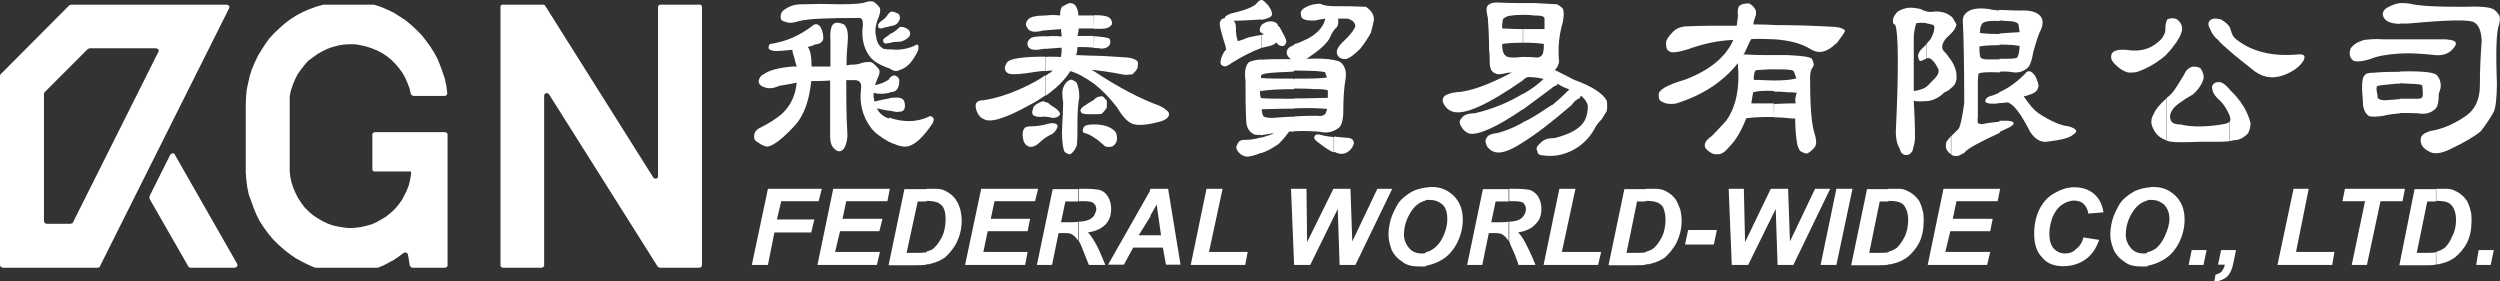
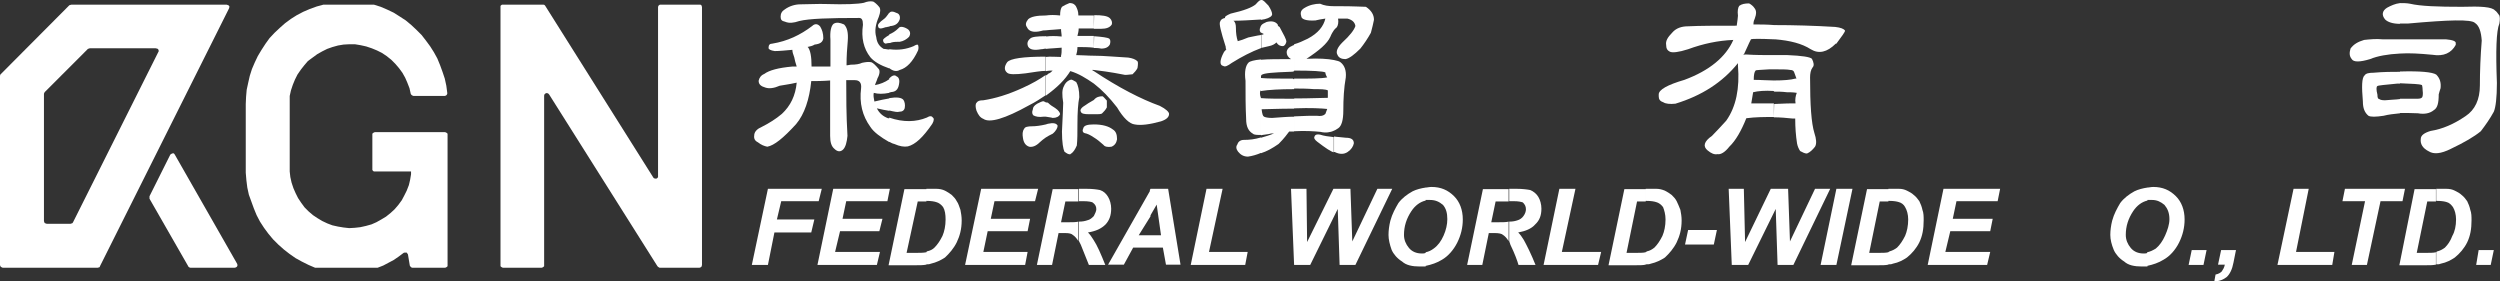
<svg xmlns="http://www.w3.org/2000/svg" version="1.1" id="圖層_1" x="0px" y="0px" viewBox="0 0 807.7 90.9" style="enable-background:new 0 0 807.7 90.9;" xml:space="preserve">
  <rect x="0" y="0" width="807.7" height="90.9" fill="#333333" stroke="none" />
  <style type="text/css">
	.st0{fill:#fff;}
</style>
  <polygon class="st0" points="56.3,49.7 56,49.5 55.6,49.6 55.2,49.8 55,50 48.3,63.4 48.3,63.7 48.3,64 48.3,64.2 60.8,86   60.9,86.2 61.2,86.4 61.5,86.5 75.8,86.5 76.2,86.4 76.5,86.2 76.7,85.9 76.7,85.5 76.6,85.2 56.5,50 " />
  <polygon class="st0" points="120.8,42.8 120.5,43 120.3,43.2 120.3,43.6 120.3,54.6 120.3,54.9 120.5,55.2 120.8,55.4 121.1,55.4   132.8,55.4 132.8,56.3 132.5,58.1 132.1,59.8 131.4,61.6 130.6,63.2 129.8,64.7 128.7,66.2 127.5,67.6 126.2,68.8 124.7,70   123.2,70.9 121.6,71.8 120,72.5 118.2,73 116.4,73.4 114.6,73.6 112.8,73.7 111,73.5 109.2,73.2 107.4,72.8 105.8,72.2 104.1,71.4   102.6,70.5 101.1,69.5 99.7,68.3 98.4,67 97.3,65.5 96.3,64 95.5,62.4 94.8,60.8 94.2,59 93.8,57.2 93.6,55.4 93.6,31 94,29.2   94.6,27.4 95.3,25.7 96.1,24.1 97.2,22.5 98.3,21.1 99.5,19.7 101,18.6 102.5,17.5 104.1,16.6 105.7,15.8 107.4,15.2 109.2,14.7   111,14.4 112.8,14.3 114.7,14.3 116.5,14.6 118.3,15 120.1,15.6 121.8,16.3 123.4,17.1 124.9,18.1 126.4,19.3 127.7,20.6 128.9,22   130,23.5 130.9,25.1 131.6,26.7 132.3,28.5 132.7,30.3 132.8,30.5 133,30.7 133.3,30.9 133.6,31 143.7,31 144,30.9 144.3,30.7   144.5,30.3 144.5,30 144.2,27.7 143.7,25.4 143,23.3 142.2,21.1 141.3,18.9 140.2,16.9 139,15 137.6,13.1 136.2,11.3 134.6,9.7   132.9,8.1 131.1,6.6 129.1,5.3 127.2,4.1 125.1,3.1 123,2.2 120.8,1.5 104.5,1.5 102.3,2.1 100.1,2.9 98,3.8 95.9,4.9 94,6.1   92.1,7.5 90.4,9 88.7,10.6 87.1,12.3 85.8,14.1 84.5,16.1 83.3,18.1 82.3,20.2 81.4,22.3 80.7,24.5 80.2,26.7 79.7,29 79.5,31.3   79.4,33.6 79.4,55.8 79.6,58.2 79.9,60.6 80.4,62.9 81.2,65.1 82,67.3 82.9,69.5 84,71.6 85.3,73.6 86.7,75.5 88.2,77.3 89.9,79   91.7,80.6 93.5,82 95.5,83.4 97.5,84.5 99.7,85.6 101.8,86.5 122,86.5 123.8,85.8 125.5,84.9 127.2,84 128.8,82.9 130.4,81.7   130.7,81.6 131.1,81.6 131.4,81.6 131.6,81.9 131.8,82.2 132.4,85.8 132.5,86 132.7,86.2 132.9,86.4 133.2,86.5 143.8,86.5   144.1,86.4 144.4,86.2 144.6,86 144.6,85.6 144.6,43.6 144.6,43.2 144.4,43 144.1,42.8 143.8,42.7 121.1,42.7 " />
  <polygon class="st0" points="175.9,30.5 176.1,30.3 176.4,30.1 176.8,30.1 177.1,30.2 177.4,30.5 212.4,86 212.6,86.2 212.9,86.4   213.1,86.5 226,86.5 226.3,86.4 226.6,86.2 226.7,86 226.8,85.6 226.8,2.3 226.7,1.9 226.6,1.7 226.3,1.5 226,1.5 213.5,1.5   213.2,1.5 212.9,1.7 212.7,1.9 212.6,2.3 212.6,56.9 212.6,57.2 212.4,57.5 212.1,57.7 211.7,57.7 211.3,57.6 211.1,57.4 176.1,1.8   175.9,1.6 175.6,1.5 175.3,1.5 162.5,1.5 162.2,1.5 161.9,1.7 161.7,1.9 161.7,2.3 161.7,85.6 161.7,86 161.9,86.2 162.2,86.4   162.5,86.5 175,86.5 175.3,86.4 175.6,86.2 175.8,86 175.8,85.6 175.8,30.9 " />
  <path class="st0" d="M73.8,1.7l-0.3-0.1l-0.3-0.1H23.1l-0.4,0.1l-0.3,0.1L0.3,23.9l-0.2,0.2L0,24.5v61.1L0.1,86l0.2,0.2l0.3,0.2  l0.3,0.1h30.7l0.3-0.1l0.3-0.1l0.1-0.3L74,2.7l0.1-0.4V2L73.8,1.7z M51.1,16.9L23.6,71.8l-0.2,0.3l-0.3,0.1l-0.3,0.1h-7.7l-0.3-0.1  l-0.3-0.1l-0.2-0.3l-0.1-0.4V30.3l0.1-0.3l0.2-0.3l13.9-13.9l0.3-0.1l0.3-0.1h21.3l0.4,0.1l0.3,0.1l0.2,0.3l0.1,0.4L51.1,16.9z" />
  <g>
    <path class="st0" d="M287.3,22L287.3,22c1.2,1,2.4,1.2,3.4,0.6c2.2-0.6,4.2-2.6,5.9-6.3c0.2-0.6,0.2-1.2,0-1.8   c-0.2-0.2-0.8,0-1.4,0.4c-2.4,1-4.9,1.4-7.9,1V22z M287.3,45.8V38c4.6,1.6,8.7,1.4,12.1,0c1-0.6,1.6-0.6,2,0c0.4,0.2,0.4,1-0.2,2   c-3,4.4-5.5,6.7-7.9,7.3c-1.2,0.2-2.6,0-4.4-0.8C288.3,46.4,287.7,46,287.3,45.8 M287.3,35.7v-4c2.4-0.4,4-0.2,4.6,0.6   c0.4,0.6,0.6,1.6,0.4,2.6c-0.2,0.8-0.8,1.2-1.8,1.2C290,36.3,289,36.1,287.3,35.7 M287.3,29.9v-4.4v-0.2c1-1,1.8-1.2,2.4-0.6   c0.6,0.2,1,1,0.8,2.2c-0.2,1.6-0.8,2.6-2.2,2.8C287.9,29.7,287.5,29.9,287.3,29.9 M287.3,13.9v-2.6v-0.2c1-0.4,2-1,3-2   c0.4-0.6,1.4-0.6,2.8,0.2c1,0.6,1.2,1.6,0.6,2.6c-0.8,0.8-1.8,1.4-3,1.6c-1,0-1.8,0-2.6,0.2C287.7,13.9,287.5,13.9,287.3,13.9    M287.3,8.6V4.2c0.4-0.6,1.2-0.6,2.4,0c0.8,0.2,1.2,1,1,2c-0.4,1.2-1.2,2-2.8,2.2C287.7,8.4,287.5,8.4,287.3,8.6 M258.6,1.4   c-1.8,0-3.6,0.6-5,1.6c-1,0.6-1.4,1.4-1.4,2.4s0.4,1.4,1.4,1.6c1.4,0.6,2.8,0.4,4.6-0.2c3.2-0.8,9.7-1,19.4-1   c0.8,0,1.2,0.6,1.2,2.2c-0.6,4.2,0.2,7.7,2.4,10.5c1.2,1.4,3.2,2.6,6.1,3.6V16c-0.6,0-1.2-0.2-1.8-0.2c-1.4-0.8-2.2-2-2.4-3.8   c-0.6-2-0.2-4.2,0.8-6.5c0.6-1.6,0.6-2.6,0.2-3.2c-0.8-1-1.6-1.6-2-1.8c-1-0.2-2,0-3,0.4c-1.8,0.4-5.9,0.6-12.1,0.4   C264.3,1.2,261.5,1.4,258.6,1.4 M287.3,4.2v4.4c-0.4,0-0.8,0.2-1.2,0.2c-0.6,0.2-1.2,0.4-1.6,0.4c-0.6,0-0.8-0.4-0.8-0.8   c-0.2-0.4,0.4-1.2,1.8-2.2c0.6-0.4,1-1,1.6-1.8C287.1,4.4,287.1,4.2,287.3,4.2 M287.3,11.3v2.6c-0.6,0-1,0.2-1.2,0.2   c-0.6-0.2-0.8-0.6-0.8-1.2C285.3,12.7,285.9,12.1,287.3,11.3 M287.3,25.6V30c-2,0.4-3.6,0.4-5,0c-0.2,0.8,0,1.8,0.2,2.8   c1.8-0.4,3.4-0.8,4.8-1v4c-1.2-0.2-2.4-0.4-4-0.8c0.8,1.6,2,2.6,3.6,3.2h0.4v7.7c-2.8-1.6-5-3.2-6.1-4.9c-2.6-3.6-3.6-7.7-3-12.5   c0.2-1.8-0.6-2.6-2-2.6h-2.8c0,5.1,0,11.1,0.4,18c-0.2,2-0.6,3.6-1.4,4.4s-1.8,0.8-2.8-0.2c-1-0.8-1.4-2.2-1.4-4.2V26   c-2.4,0.2-4.6,0.2-6.1,0.2c-0.6,5.9-2.2,10.7-4.9,13.9c-4.2,4.6-7.1,6.9-9.3,7.3c-1-0.2-2-0.6-3-1.4c-1.2-0.6-1.4-1.4-1.2-2.6   c0.2-1,1-1.8,2.4-2.4c2.4-1.2,4.6-2.6,6.5-4.2c2.8-2.6,4.4-5.9,4.8-10.1c-2.6,0.6-4.6,0.8-5.5,1c-1.8,0.8-3.4,1-4.6,0.6   c-1.4-0.4-2.2-1-2.2-2.2c0.2-1,0.8-1.8,1.8-2.2c1.6-1.2,4.6-2,9.1-2.4h1.4c-0.4-1.2-0.6-2-0.8-3c-0.4-1-0.6-1.8-0.6-2.4   c-2.2,0.2-4.2,0.4-5.7,0.4c-1.4-0.2-2-0.6-2-1c0-1,0.4-1.4,1.2-1.4c4.9-0.8,9.1-2.8,12.9-5.7c0.8-0.8,1.8-0.8,2.6,0.2   c0.6,1,1,2.2,1,3.8c-0.2,1.2-1,1.8-2.8,2c-0.6,0.4-1.4,0.6-2.4,0.8h0.2c0.8,1,1.2,3,1.2,6.3h6.1v-8.7c-0.2-2.6,0.2-4.4,1-5.1   c1-0.6,2-0.4,3.4,0.2c1,1,1.4,2.6,1.2,5.3c-0.2,2.2-0.4,4.9-0.4,7.9c0.6,0,1-0.2,1.4-0.2c1.6,0,2.8-0.2,3.6-0.6c1-0.2,2-0.4,3-0.2   c0.6,0.2,1.4,1,2.4,2.2c0.4,0.4,0.4,1.6-0.4,3c-0.2,0.8-0.6,1.4-0.8,2.2C284.3,27.2,285.9,26.6,287.3,25.6" />
    <path class="st0" d="M353.4,27c2.6,2,5.1,4.6,7.5,7.7c2,3.4,4,5.3,5.7,5.5c2,0.4,4.9,0,8.5-1c1.8-0.6,2.6-1.4,2.6-2.4   c0-0.6-1-1.6-3-2.6c-6.1-2.2-13.3-5.9-21.4-11.3L353.4,27L353.4,27z M353.4,22.6V18c3.4,0,7.1,0.4,11.1,0.6c1.4,0.2,2.4,0.6,3,1.2   c0.2,0.2,0.2,1,0,2.2c-0.4,0.8-1,1.4-1.6,2c-0.6,0-1.4,0.2-2.4,0.2C358.5,23.2,355,22.8,353.4,22.6 M353.4,15.5   c0.6,0,1.4,0,2.4,0.2c1.6,0,2.4-0.6,2.8-1.4c0.2-0.8,0.2-1.4-0.2-1.8c-0.6-0.4-2.4-0.6-4.9-0.8L353.4,15.5L353.4,15.5z M353.4,9.3   h2.4c1.6,0,2.8-0.4,3.4-1.4c0.2-0.6,0-1.4-0.6-2c-0.8-0.8-2.6-1-5.1-1L353.4,9.3L353.4,9.3z M353.4,44.4v-4.2   c2.8,0,4.8,0.6,6.1,1.6c1,0.6,1.4,1.6,1.4,3.2c-0.2,1.2-0.8,2-1.8,2.4c-1.2,0.2-2.2,0-2.6-0.6C355.4,45.8,354.4,45,353.4,44.4    M353.4,36.9v-4.6c0.8-1,1.8-1.2,2.8-1.2c0.4,0.2,0.8,0.8,1.4,1.4v2.2c-0.4,0.8-1,1.4-1.6,2c-0.6,0.2-1,0.2-1.6,0.2H353.4z    M345.9,23c2.6,0.8,4.9,2.2,7.5,4v-4c-0.2-0.2-0.4-0.2-0.6-0.4h0.6V18c-2,0-4-0.2-5.7-0.2c0.2-0.6,0.4-1.6,0.4-2.6   c1.8,0,3.4,0,5.3,0.2v-3.8h-5.3c0.2-0.8,0.4-1.6,0.4-2.4h4.9V5H353h-4.6c0-1.4-0.4-2.2-0.8-3c-0.4-0.6-1-1-1.8-1v22H345.9z    M353.4,32.3v4.6h-1.6c-1.6,0-2.4-0.2-2.6-0.8c-0.4-0.6,0.2-1.4,1.6-2.2C351,33.7,352,33.1,353.4,32.3 M353.4,40.2v4.2   c-1.2-0.8-2-1.2-3-1.4c-0.6-0.2-0.8-0.8-0.4-1.6C350.2,40.6,351.2,40.2,353.4,40.2 M345.9,49.7v-24c0.6,0,1,0.4,1.8,0.8   c0.6,1,1,2.6,1,4.9c-0.4,2-0.6,4.9-0.6,8.7c0,2.8,0,5.1-0.2,6.9c-0.6,1.4-1.2,2.2-1.8,2.6L345.9,49.7L345.9,49.7z M345.9,22.8V23V1   h-0.4c-1,0.4-1.8,0.8-2.4,1.2c-0.4,0.6-0.6,1.4-0.6,2.8c-1.8-0.2-3.2-0.2-4.6,0v4.8c1.6-0.2,3.2-0.2,4.9-0.4c0,0.8,0.2,1.6,0.2,2.4   c-2-0.2-3.6-0.2-5.1,0v4c1.6-0.2,3.2-0.2,5.1-0.4c0,1,0,2-0.2,2.6v0.4c-1.8,0-3.4-0.2-4.9,0V23c0.8-0.2,1.6-0.2,2.2-0.2   c-0.4,0.4-0.8,0.8-1.4,1c-0.2,0.2-0.4,0.4-0.8,0.6v6.5C341.5,28.3,344.1,25.8,345.9,22.8 M345.9,25.8v24c-0.6,0.2-1.2-0.2-2-0.8   c-0.4-0.8-0.8-3-0.8-6.5c0.2-4.8,0.4-7.7,0.4-9.3c-0.4-2.6-0.4-4.2,0.2-5.3c0.4-1,1-1.6,1.8-2L345.9,25.8L345.9,25.8z M337.9,44.4   v-4.2c0.2,0,0.4-0.2,0.6-0.2c1.8-0.4,2.8-0.2,3.2,0.6c0,0.6-0.4,1.6-1.6,2.6C339.3,43.6,338.5,44,337.9,44.4 M337.9,37.7v-4.6   c0.4,0,0.6,0,0.8,0.2c0.6,0.6,1.2,1,2.2,1.6c1.2,0.8,1.6,1.6,1.6,2c-0.4,0.8-1.2,1.2-2.4,1.2C339.5,37.9,338.9,37.9,337.9,37.7    M337.9,5c-3,0-4.8,0.4-5.7,1.2c-0.8,1-1,1.8-0.4,2.6c0.6,1.4,2.2,1.8,4.6,1.2c0.6-0.2,1-0.2,1.6-0.2V5H337.9z M337.9,11.7   c-2.8,0-4.6,0.2-5.1,0.8c-1,0.8-1,1.8-0.6,2.6c0.6,1,2,1.2,4.2,0.8c0.6,0,1-0.2,1.6-0.2v-4H337.9z M337.9,18.3   c-7.3,0-11.5,0.6-12.5,1.8c-1,1.4-1,2.6,0,3.4c0.6,0.6,2.6,0.6,5.9,0.2c2.8-0.4,5-0.8,6.5-0.8v-4.6H337.9z M337.9,24.2   c-2,1.4-4.4,2.8-7.5,4.2c-4.8,2.2-8.9,3.4-12.7,4c-1.2,0-1.8,0.2-2.2,0.8c-0.4,0.4-0.4,1.4,0,2.6c0.6,1.4,1.2,2.2,2.2,2.6   c2,1.4,6.9,0,14.8-4.4c2-1,3.8-2.2,5.3-3.2v-6.6H337.9z M337.9,33.1v4.6h-0.8c-1.4,0.2-2.4,0-3.2-0.4c-0.4-0.4-0.6-1-0.2-2   c0-0.6,0.4-1.2,1.4-1.8c0.8-0.4,1.6-0.8,2-0.8C337.5,32.9,337.7,32.9,337.9,33.1 M337.9,40.2v4.2c-0.8,0.6-1.4,1-2,1.6   c-1.2,1.2-2.4,1.6-3.4,1.4c-1.2-0.4-1.8-1.4-2-2.8c-0.2-1.2-0.2-2.2,0.4-3c0.2-0.6,1.2-0.8,2.6-0.8   C334.6,40.8,336.2,40.6,337.9,40.2" />
    <path class="st0" d="M431,49.1h0.2c1.6,0.8,3,0.8,4.2,0s1.8-1.8,2-2.8c0-1.2-0.8-1.8-2.6-1.8c-1.4-0.2-2.6-0.2-3.8-0.4L431,49.1   L431,49.1z M431,42.2V19.4c1,0.2,1.8,0.4,2.2,0.8c1.2,1,1.8,2.6,1.6,4.8c-0.6,3.4-0.8,6.9-0.8,10.7c0,3.2-0.6,5-1.6,5.7   C432,41.6,431.6,42,431,42.2 M431,9.7V2h1.6c4.8,0,7.7,0.2,8.7,0.2c1.8,1.2,2.6,2.6,2.6,4.2c-0.2,1.2-0.6,2.6-1,4.2   c-1,1.8-2.2,3.6-3.4,5.1c-2,2-3.6,3.2-4.8,3.4c-1.2,0-2.2-0.4-2.6-1.4c-0.6-1,0-2.4,1.6-4c2.4-2.2,3.8-4,4.2-5.3   c-0.2-1.2-1-2-2.6-2.4h-3c0.2,1.2,0,2.2-0.4,2.8C431.6,9,431.4,9.3,431,9.7 M425.6,45.8c2.6,2,4.4,3.2,5.3,3.4v-4.9   c-1.8-0.2-3.2-0.4-4.4-0.8c-1-0.2-1.6,0-1.8,0.6C424.4,44.6,424.8,45.2,425.6,45.8 M431,2v7.7c-0.4,0.6-0.8,1.2-1.2,2.2   c-1,2.2-3.6,4.4-7.7,7.1c4-0.2,6.9,0,8.9,0.4v22.8c-1.2,0.6-2.8,0.8-4.4,0.4c-2-0.2-4.9-0.4-8.5-0.2v-4.8c3.4-0.2,5.7-0.2,7.3-0.2   c1.4,0.2,2.2,0,2.8-0.6c0,0,0.2-0.6,0.6-1.6c-1.8-0.2-5.3-0.4-10.5-0.2h-0.2v-3.2h0.2c5.1,0,8.7-0.2,10.7-0.2v-2.4   c-0.8-0.4-2.4-0.4-4.4-0.4c-2.4-0.2-4.6-0.2-6.5-0.2v-3.2c5.3,0,8.7,0,10.7-0.4c-0.4-0.6-0.6-1.2-0.6-1.6   c-0.8-0.4-4.2-0.6-10.1-0.6v-8.5c1.4-0.4,2.8-1,4.4-1.8c3.4-1.8,5.1-4,5.7-6.5c-1.4,0.2-2.4,0.4-3.2,0.6c-3,0.2-4.6-0.4-4.6-1.4   c-0.4-1.2,0-2,1-2.6c1.6-1,3.4-1.4,5.1-1.4C427.8,1.8,429.2,2,431,2 M418.1,14.5V23c-0.4,0.2-0.8,0.2-1.4,0.2   c-5.3,0.2-8.3,0.4-9.1,1c0,0,0,0.2-0.2,0.2v-5.1c2.4-0.2,5.5-0.2,9.7-0.2c-1-0.6-1.4-1.4-1.4-2.2c0-0.8,0.6-1.6,1.6-2   C417.5,14.7,417.9,14.7,418.1,14.5 M418.1,25.6v3.2c-4.6,0-8.1,0.2-10.7,0.6v-4.2c2,0.2,5.3,0.2,10.3,0.2   C417.9,25.6,418.1,25.6,418.1,25.6 M418.1,31.9v3.2c-5.1,0-8.7,0.2-10.5,0.2c0.2,1.6,0.4,2.2,0.8,2.4c0.4,0.2,1.2,0.4,2.6,0.4   c2.8-0.2,5.1-0.4,7.1-0.4v4.8h-1.6c-0.6,0.8-1.6,2.2-3.4,4c-2,1.4-3.8,2.4-5.7,3v-5c1.4-0.4,2.8-0.8,4.2-1.4c-0.6,0-1,0-1.6,0.2   c-1,0.2-1.8,0.2-2.6,0.4v-12C409.6,31.9,413.2,31.9,418.1,31.9 M407.4,15.5c1-0.2,1.8-0.4,2.6-0.6c1-0.2,1.8-0.6,2.4-1.2   c0.6,1,1.4,1.2,2,1.2s1-0.6,1.2-1.4c0-0.8-0.8-2.2-2.2-4.8c-0.4-0.2-0.6-0.4-0.6-0.8c-0.8-1-2-1.2-3.6-0.8   c-0.8,0.4-1.4,0.6-1.8,1.2v2.2c0.2,0.2,0.4,0.2,0.8,0.4v0.2c-0.2,0-0.6,0.2-0.8,0.2V15.5z M407.4,6.4V0h0.2c0.6,0,1.2,0.8,2.2,1.8   C410.6,3,411,4,411,4.6s-0.8,1.2-2.4,1.6C408.2,6.2,407.8,6.4,407.4,6.4 M407.4,0v6.3c-3.4,0.2-6.3,0.4-8.9,0.4   c0.6,0.4,0.8,1.2,0.8,2.4c0,1.6,0.2,3,0.6,4.2c0.8-0.2,2-0.6,3.4-1.2c1.2-0.2,2.6-0.6,4.2-0.8v4.2c-3.2,1.2-6.3,2.8-9.5,4.8   c-1.4,1-2.2,1.4-2.8,1c-1.2-0.2-1.2-1.8,0.2-4.4c0.2-0.4,0.6-0.6,0.8-1c-0.2-0.2-0.2-0.4-0.2-0.8c-1.6-5-2.2-7.5-1.8-8.1   c0.2-0.6,0.6-1,1.6-1.2c-0.2-0.4,0.4-0.8,1.8-1.4c4.4-1,6.9-2,8.1-3C406.4,0.6,407,0,407.4,0 M407.4,8.4c0,0-0.2,0.2-0.2,0.4   c-0.4,0.8-0.2,1.4,0.2,1.8V8.4z M407.4,19.2c-2.2,0.2-3.6,0.6-4,1c-1,1-1.4,3-1,5.9c0,4.4,0,8.3,0.2,12.3c0,2.6,0.8,4,2.2,4.8   c0.4,0.4,1.4,0.4,2.6,0.4V31.7c-0.4-1-0.4-1.8-0.2-2.4h0.2v-4.2v-0.8L407.4,19.2L407.4,19.2z M407.4,44.4v5c-1.4,0.6-2.8,1-4.2,1.2   c-1.4,0-2.4-0.6-3.2-1.6c-0.6-0.8-0.8-1.6-0.2-2.4c0.2-0.8,1-1.4,2-1.4C403.7,45.2,405.4,45,407.4,44.4" />
-     <path class="st0" d="M507,28.9c-2.4,2.4-4.2,4-5.3,4.9c-0.6,0.2-1,0.6-1.4,0.8c-3,2-5.7,3.8-8.3,4.9V46c4.2-2.6,9.3-6.5,15.8-12.1   c0.8-1.2,1.6-1.8,2.6-2.2c0-0.2,0.2-0.4,0.4-0.8c1.2,1,2,2.2,2.2,3.2c0,1.6-0.2,3.2-1,4.8c-1.4,2.6-4.6,4.4-9.7,5.7   c-2,0-3.4,0.4-4.4,1.4c-1.4,1.2-1.8,2-1.2,2.8c0,1,0.8,1.4,1.8,1.4c4.2,0.6,7.9-0.4,11.5-2.8c2.2-1.6,4-3.6,5.1-5.7   c0.6-1.2,1.4-2.2,2.4-3.2c0.4-0.6,1-1.6,1.6-2.6c0.2-1,0.2-2.2,0-3.4c-1.2-2.2-4.6-4.6-10.5-6.7c-2-1-4.2-2.2-6.3-3.2   c0.8-0.6,1.2-1.6,1.4-2.6c-0.4-4.4,0-8.1,0.8-11.3c0.8-2.6,0.8-4.4,0.6-5.3c0-0.6-0.6-1.2-2-2c-0.4,0-2.8-0.2-7.1-0.4h-4v3.8   c1,0,2.2,0,3.6,0.2c2.2,0,3.4,0.2,3.4,1v3.4h-6.3h-0.6v4.4h0.6c2.8,0,4.7,0.2,6.1,0.4c0,2-0.2,3.4-0.8,3.8   c-0.4,0.4-0.8,0.6-1.6,0.6c-1.6-0.2-3-0.2-4.4-0.2v7.5c0.4-0.4,1-0.8,1.6-1c1.8,0,3.4,0.2,5.1,0.6c-2,2-4.4,3.6-6.7,4.9v5   c2.8-2,5.9-4.4,9.3-6.9c0.6-0.6,1.2-0.8,1.8-1V27C504.6,28,506,28.5,507,28.9 M492,39.6c-3.2,1.8-5.9,2.8-8.3,3.4   c-2,0.2-3.2,0.8-3.4,1.6c-0.6,0.6-0.4,1.6,0.2,2.8c0.8,1,1.6,1.6,2.8,1.8c1.8,0.4,4.8-0.6,8.7-3.2V39.6z M492,1   c-5.1,0-7.9-0.2-8.3-0.2c-1.6,0-2.6,0.4-3.2,1.2c-0.4,0.8-0.2,2.2,0.2,3.8c0.2,2.8,0.4,6.3,0.4,10.3c0.2,1.4,0.2,2.8,0.2,4   c0,2,0.6,3.2,1.8,3.6c0.6,0.4,1.8,0.4,4-0.2c0.6,0,1,0,1.6-0.2c-7.9,4.2-13.9,6.3-18.2,6.5c-2,0.2-3.2,0.8-3.8,1.2   c-0.8,1-0.8,1.8,0,3c0.6,1,1.4,1.6,2.4,2c3.8,1.4,11.3-2,23-10.1v-7.5c-1,0-2,0.2-3,0.2c-1.4,0-2.4-0.2-2.6-0.6   c-0.8-0.4-1.2-1.8-1.2-3.8h0.2c1-0.2,3.2-0.4,6.5-0.4V9.4c-3.4,0-5.5-0.2-6.5-0.2h-0.2c0-2.2,0.2-3.4,0.8-3.4c0.4-0.6,2.4-1,5.9-1   L492,1L492,1z M492,30.3v5c-8.3,5.7-14.1,8.3-17.2,7.9c-1-0.4-2-1-2.6-2.2c-0.8-1-0.8-2,0-2.8c0.6-1,2-1.6,4.2-1.6   C482.1,35.3,487.4,33.1,492,30.3" />
    <path class="st0" d="M573.1,37.9c2,0,4.2,0.2,6.1,0.4h0.8c0,3,0.2,5.5,0.6,8.1c0.2,1,0.6,1.8,1,2.4c0.8,0.4,1.4,0.8,2.2,0.8   c1-0.4,1.8-1.2,2.6-2.2c0.6-1,0.4-2.6-0.2-4.4c-1-3.2-1.4-9.1-1.4-18c0-1.2,0.2-2.4,0.8-3.2c0.6-0.6,0.4-1.6-0.2-2.8   c-0.6-0.6-3.2-1-7.9-1.2h-4.4v4.6c2.4,0,4.4,0,5.3,0.2c0.6,0,1,0.2,1.2,0.6s0.4,1.2,0.8,2.2H580c-1.4,0.4-3.8,0.6-6.9,0.6v3.6   c1.2,0,2.6,0,4.2,0.2c1,0,2,0,3.2,0.2c-0.4,1-0.6,2.2-0.4,3.4c-1.2,0-3.6,0-6.9,0.2L573.1,37.9L573.1,37.9z M573.1,12.7h0.4   c4.9,0.4,8.7,1.4,11.5,3.2c2.6,1.6,5.3,1,8.1-1.8h0.2c1.8-2.4,2.8-3.8,2.8-4.2c-0.4-0.6-1.4-1-3.2-1.2c-6.7-0.4-13.3-0.6-19.8-0.6   V12.7z M564.2,38.2c3-0.4,5.9-0.4,8.9-0.4v-4.4h-0.6h-6.7c0.2-1.2,0.4-2.4,0.6-3.6c1.6-0.4,3.8-0.6,6.7-0.4V26   c-2,0-4.2-0.2-6.5-0.2c0-1.6,0.2-2.6,0.6-3c0-0.2,1.6-0.2,4.4-0.4h1.6v-4.6c-3.2,0-6.1,0-9.1-0.2c-0.4,0-0.6,0-0.8,0.2   c0-0.2,0-0.2,0.2-0.4c0.8-1.6,1.4-3.2,2.2-4.7c0.4-0.2,3-0.2,7.5,0V8.1c-2.4-0.2-4.6-0.2-6.7-0.2c0-0.4,0-1,0.4-1.8   c0.6-1.6,0.6-2.6,0-3.4c-0.4-0.6-1-1.2-1.8-1.6c-1.4,0-2.4,0.2-3.2,0.8c-0.4,0.6-0.6,1.6-0.4,3.2c0,0.6-0.2,1.6-0.4,3.2   c-6.5,0-11.9,0-15.8,0.2c-2,0-3.8,0.6-5,2c-1.6,1.6-2.2,2.8-2,4c0,1.2,0.4,1.8,1.2,2.2c0.8,0.4,2.8,0.2,5.9-0.8   c4.9-1.8,9.7-2.8,14.6-3c-2.4,5.5-7.7,9.9-15.8,12.9c-5.5,1.6-8.3,3.2-8.3,4.7v0.6c0,1,0.4,1.6,1.6,2c0.6,0.4,2,0.6,3.8,0.4   c8.5-2.6,15.2-6.9,20.2-13.1v0.8c0.6,7.3-0.6,13.3-3.8,17.8c-1.4,1.6-3,3.2-4.6,4.9c-2.6,1.8-3,3.4-1.4,4.7c1.2,1,2.2,1.4,3.2,1.2   c1,0.2,2.4-0.6,3.8-2.4C560.8,45.4,562.6,42.2,564.2,38.2" />
-     <path class="st0" d="M646,42.6V39h2c1.4,0,2.4,0.2,2.6,0.8c0,0.4-0.8,1.2-2.4,1.8C647.3,42,646.6,42.4,646,42.6 M646,33.3   c1,0,1.8-0.2,2.8-0.2c2.2,1,4.4,4.2,7.1,9.5c1.6,2.4,3.4,3.4,5.3,3.2c4.8-0.6,7.5-1.2,8.7-2.4c1.6-1,1-1.8-1.6-2.6   c-2.4-0.2-5.7-1.6-9.7-4.2c-1.4-1-3-2.8-4.8-5.5c0.8,0,1.4-0.4,2.2-0.6c1.8-0.6,2.6-1.6,2.6-3c-0.4-1.6-0.8-2.8-1.6-3.6   c-1-1.2-2-1.2-2.8,0c-2.6,2.6-5.3,4.6-8.3,5.9L646,33.3L646,33.3z M646,23.2V19c3.4,0,5.3,0,5.7-0.4c0.4-0.6,0.8-2,0.8-3.8h-0.4   c-0.8-0.2-3-0.4-6.1-0.4v-3.6h0.2c3.4-0.2,5.3-0.4,6.3-0.4c-0.2-1.6-0.4-2.6-0.4-2.6c-0.4-0.6-1.6-1-3.4-1c-1,0-2-0.2-2.8-0.2V3.2   c1.6,0,3.8,0.2,6.7,0.2c3.6-0.2,5.9,0.6,6.9,2.2c0.6,1,0.6,2.4-0.2,4.2c-0.6,1-1.4,3.4-2.4,7.1c-0.4,2.2-0.8,3.8-1.6,4.8   c-1.4,1.4-3.2,2-5.3,1.6c-1.2-0.2-2.4-0.2-3.4-0.2L646,23.2L646,23.2z M630.3,28.5c1.4-1,2-2.4,1.8-4.2c0-1.4-0.6-3.2-1.8-4.9V28.5   z M630.3,10.9c1-1,1.6-2,1.8-3c-0.4-0.6-0.8-1.6-1.6-2.6h-0.2V10.9z M646,3.4v3.4c-3.6-0.2-5.3,0.2-5.7,1c-0.4,0.6-0.6,1.4-0.6,2.6   l-0.2,0.2c1,0.2,3.2,0.4,6.5,0.4v3.6c-3.6,0-5.5,0.2-6.3,0.4h-0.2c0,2.2,0.2,3.4,0.4,3.6c0.4,0.4,1.2,0.6,2.2,0.6h4v4.2   c-4.2-0.2-6.3,0-6.9,0.4c0,0.6-0.2,1.4-0.2,2.6v11.3c-0.2,1.4,0,2.2,0.2,2.2s0.6,0.2,1.2,0.2c1.8-0.4,3.8-0.6,5.7-0.8v3.6   c-6.5,3-10.5,5.1-11.5,6.5c-0.8,0.4-1.4,0.8-2.2,1c-0.8,0-1.4,0-2-0.4v-6c0.6-0.6,1.4-1.4,2.4-2.4c0.6-1,1.2-3.8,1.8-8.3   c0-12.9-0.2-21.2-0.4-25.3c-0.2-1.6,0-2.8,0.8-3.6c1.4-1.6,4.2-2,8.1-1.4C643.4,3.2,644.4,3.2,646,3.4 M646,29.9   c-1.2,0.6-2.2,1-3.2,1.2c-1,0.4-1.4,1-1.4,1.6c0.2,0.6,1,0.8,2.4,0.8c0.8,0,1.4,0,2.2-0.2V29.9z M622.4,32.7   c2.2-0.2,4.2-1.2,5.7-2.8c1-0.4,1.6-0.8,2.2-1.4v-9.1c-0.6-0.8-1.2-1.8-2.2-2.8s-0.8-2.4,0.6-4.2c0.6-0.6,1.2-1,1.6-1.6V5.3   c-1-1-2.8-1.6-5-1.6c-1,0.2-2,0.2-3,0v3.8c0.6,0.2,1.2,0.2,1.6,0.4c0.6,0,0.8,0.2,1,0.6c0.2,1-0.2,2.4-1.2,4.2   c-0.6,0.6-1,1.2-1.4,1.6v4.6c0.6-0.2,1.2-0.2,1.6,0.2c1,0.8,1.8,2,2.4,3.4c0.2,1-0.4,2.2-1.8,3.4c-0.8,0.8-1.4,1.6-2.2,2.2v4.6   H622.4z M630.3,44v5.7c-0.2,0-0.6-0.2-0.8-0.6c-1-1-1-2.2-0.6-3.4C629.1,45.4,629.7,44.8,630.3,44 M612.3,8   c1,2.2,1.2,13.7,0.2,34.6c0,2.2,0.4,4,1.2,5.3c0.4,1.6,1.2,2.2,2.2,2.2c0.8,0,1.4-0.4,2-1.4c0.4-1.4,0.8-2.8,0.8-4.2   c0-4.4-0.2-8.3-0.4-11.9c1.6,0.2,2.8,0.2,4.2,0V28c-1.2,0.8-2.6,1.2-4.2,1.4V12.1c0-1.6,0.4-3.2,0.8-4.6c1.2-0.2,2.4-0.2,3.4,0V3.7   c-0.8-0.2-1.4-0.4-2-0.8c-2-0.4-3.6-0.6-4.9-0.2c-1.4,0.4-2.4,0.8-3,1.6c-0.8,1-1.2,2-1,2.6C611.5,7.4,611.7,7.8,612.3,8    M622.4,14.3v4.6c-0.2,0.2-0.6,0.2-0.8,0.4c-1,0.6-1.6,0.6-1.8-0.6c-0.4-1,0.2-2.2,1.8-3.6C621.8,14.9,622,14.7,622.4,14.3" />
-     <path class="st0" d="M720.4,45.6v-6.3c0.2-0.4,0.2-0.8,0.2-1.2c-0.2-0.2-0.2-0.4-0.2-0.6V29c3.6,3.4,5.7,6.9,6.7,10.7   c0,1.2-0.2,2.2-0.8,3.4c-1.4,1.4-2.8,2.2-4.6,2.2C721.4,45.4,721,45.4,720.4,45.6 M720.4,16.5V8.8c0.2,0.6,0.4,1.2,0.6,1.8   c0.2,0.8,0.8,1.6,1.6,2.2c5.1,4,11.7,5.5,19.8,4.8c2-0.2,2.6,0.4,1.8,2c-1.2,2-3.4,3.6-6.7,4.8c-3.6,1.2-6.9,0.6-10.1-2.2   C724.7,20,722.4,18.3,720.4,16.5 M700,17.5c1.4-1.4,2.4-2.8,3.4-4.2c1-1.6,1.6-3,1.6-4s-0.4-2-1.2-2.6c-0.4-0.6-1.2-0.8-2-0.8   s-1.4,0.2-1.8,0.6V17.5z M720.4,8.8v7.7c-1.4-1.2-2.8-2.4-3.8-3.6c-1-0.8-2-2-2.6-3.6c-0.8-1.4-0.6-2.4,0.4-3   c0.8-0.4,1.8-0.4,3.2,0C718.8,7,719.8,7.8,720.4,8.8 M720.4,28.9v8.5c-0.8-1.8-1.8-3.6-3.2-4.9c-1.4-1.2-2.2-2.4-2.4-3.4   c-0.2-0.8-0.2-1.4,0.2-1.8c0.4-0.6,1-0.8,2.2-0.8c0.8,0.2,1.8,0.8,2.8,2C720.2,28.7,720.2,28.7,720.4,28.9 M720.4,39.2   c-0.2,0.4-0.8,0.6-1.4,0.8c-5.5,1-10.5,1.2-14.6,0.2c-2,0-3-0.6-3.2-1.8c-0.2-0.6-0.2-1.6,0.6-2.8c0.6-1.2,3-3,6.7-5.1   c1.8-1.6,3-3.4,3.4-5.1c0.2-1.2-0.2-2.2-1-3.4c-0.8-0.4-1.8-0.6-2.8-0.4c-1,0.4-1.8,1-2.4,2.4c-1.4,2.4-2.6,4.2-3.2,5.1   c-1,1.4-2,2.2-2.6,2.6v13.7c0.6,0.2,1.2,0.4,1.8,0.4c1,0.2,4.2,0.2,9.1,0h4.7c1.8,0,3.4,0,4.8-0.2v-6.4H720.4z M699.6,9.5   c0,1-0.4,1.8-1.2,3c-3,3.2-6.7,4.4-11.5,3.6c-3-0.2-4.6,0.4-4.8,1.8c-0.2,1,0.2,2,1.6,3.2c1,1,2.2,1.8,3.4,2.2   c0.6,0.2,1.6,0.2,3.2,0c4-1.4,7.1-3.4,9.7-5.7v-11v0.2C699.6,7.6,699.6,8.6,699.6,9.5 M700,31.7v13.7c-2-0.8-3.4-1.8-4.2-3.6   c-1-1.6-1-3.4,0-4.9C696.4,35.3,697.8,33.7,700,31.7" />
    <path class="st0" d="M775.4,17.3c3-0.2,6.3,0,10.5,0.4c3.6,0.6,6.1-0.6,7.5-3.2v-0.4c0.2-0.8-1-1.2-3.2-1.4h-14.8V17.3z    M775.4,36.5v-4.6h5.1c1,0,1.6,0,2-0.4c0.2-0.2,0.4-1,0.2-2.4c0-1-0.2-1.6-0.2-1.6c-0.8-0.4-3.2-0.4-7.1-0.6v-3.8   c6.5-0.2,10.5,0.2,11.7,1c1.2,1.2,1.6,2.6,1.4,4.4c-0.2,0.6-0.4,1.2-0.6,2c0,2.8-0.4,4.4-1.6,5.1c-1.2,1-3,1.4-5.1,1   C779,36.5,777.2,36.5,775.4,36.5 M775.4,7.8V1c1,0,2.2,0,3.2,0.2c3.4,0.8,9.1,1,16.8,1c6.1-0.2,9.7,0,10.7,1.2   c0.4,0.2,0.8,0.8,1.4,1.6c0.2,0.6,0.2,1.4,0,2.6c-1,2.4-1.2,8.7-0.8,19.2c0,4.8-0.4,7.9-1,9.3c-1.2,2.2-2.6,4.2-4.2,6.3   c-2.2,1.8-5.3,3.6-9.7,5.7c-3.2,1.6-5.5,1.8-7.1,0.8c-2-1-2.8-2.4-2.6-4c0-1.2,1.2-2,3.2-2.6c3.8-0.6,7.5-2.2,11.3-4.8   c3-2,4.6-5.3,4.6-9.9s0.2-9.5,0.6-14.5c-0.2-2.8-0.8-4.8-2.2-5.7c-1.2-1.2-8.3-1-21.6,0.2h-2.6V7.8z M769.7,12.7   c-2-0.2-4,0-5.9,0.2c-2,0.6-3.4,1.4-4.4,2.8c-0.4,1.4-0.4,2.4,0.4,3.4c0.6,1,2.6,1,5.9,0c2.4-1,5.7-1.6,9.7-1.8v-4.6   C775.4,12.7,769.7,12.7,769.7,12.7z M775.4,1v6.7c-2.4,0-4-0.6-4.8-1.4c-1.2-1.4-1-2.8,0.6-3.8C772.5,1.8,773.8,1.2,775.4,1    M775.4,23.2V27h-0.8c-4.2,0.4-6.3,0.6-6.5,0.8c-0.4,0.2-0.4,1.2,0,2.8c0,1,0.2,1.4,0.6,1.4c0.2,0.2,0.8,0.4,1.8,0.4   c1.8-0.2,3.6-0.2,4.9-0.4v4.6c-2,0.2-3.8,0.4-5.3,0.8c-2.6,0.4-4.2,0.4-4.9,0c-1.2-1-1.8-2.4-1.8-4.6c-0.4-4.8-0.4-7.7,0.6-8.5   c0.4-0.6,1.4-0.8,2.8-0.8C770.1,23.2,772.9,23.2,775.4,23.2" />
    <polygon class="st0" points="242.9,85.6 248.1,61 265.5,61 264.5,65 252.4,65 251,70.9 263.1,70.9 262.1,75.1 250.2,75.1    248.1,85.6  " />
    <polygon class="st0" points="264.1,85.6 269.2,61 287.5,61 286.7,65 273.4,65 272.2,70.7 285.1,70.7 284.1,74.7 271.4,74.7    269.8,81.4 284.3,81.4 283.3,85.6  " />
    <path class="st0" d="M299.3,61h3.2c1,0,2,0.2,2.8,0.6s1.4,0.8,2.2,1.4c0.6,0.6,1.2,1.2,1.6,2c0.6,0.8,0.8,1.8,1.2,2.8   c0.2,1,0.4,2.2,0.4,3.4c0,2.8-0.6,5-1.6,7.1c-1,2-2.4,3.6-3.8,4.9c-1.2,0.8-2.8,1.6-4.6,2c-0.4,0.2-1,0.2-1.4,0.2v-4l0.2-0.2   c1-0.2,1.8-0.6,2.4-1.2c1-1,1.8-2.2,2.6-3.8c0.6-1.4,1-3.2,1-5.3c0-1.6-0.2-3-0.8-4c-0.6-0.8-1.4-1.4-2.2-1.6   c-0.6-0.2-1.6-0.4-3.2-0.4L299.3,61L299.3,61z M287.1,85.6l5.1-24.5h6.7h0.4v4h-2.8l-3.6,16.6h2.6c1.6,0,2.8,0,3.8-0.2v4   c-1,0.2-2.2,0.2-3.6,0.2h-8.6V85.6z" />
    <polygon class="st0" points="311.8,85.6 317,61 335.4,61 334.4,65 321.3,65 320.1,70.7 332.8,70.7 332,74.7 319.1,74.7 317.7,81.4    332,81.4 331.2,85.6  " />
    <path class="st0" d="M348.4,61h2.6c2,0,3.4,0.2,4.4,0.4c1.2,0.4,2,1.2,2.6,2.2s1,2.4,1,3.8c0,2.2-0.6,3.8-1.8,5.1   c-1.4,1.4-3.2,2.2-5.7,2.6c0.6,0.6,1.2,1.4,1.8,2.4c1.2,1.8,2.4,4.6,3.8,8.1h-5.3c-0.6-1.4-1.4-3.6-2.6-6.5   c-0.2-0.4-0.4-0.8-0.6-1.2v-6.3c1.2,0,2-0.2,2.6-0.4c1-0.2,1.6-0.8,2.2-1.4c0.4-0.8,0.8-1.6,0.8-2.2c0-1-0.4-1.6-1.2-2.2   c-0.4-0.2-1.4-0.4-3-0.4h-1.4v-4H348.4z M339.9,85.6H335l5.1-24.5h8.3v4h-4.2l-1.4,6.7h2.8c1,0,2,0,2.8-0.2v6.3   c-0.6-1-1.2-1.6-1.8-2c-0.4-0.4-1.2-0.6-2.4-0.6H342L339.9,85.6z" />
    <path class="st0" d="M375.7,80h-4.2v-4h3.6l-1.4-9.9l-2.2,3.8v-8.5l0.2-0.4h5.7l4,24.5h-4.7L375.7,80z M371.6,80h-5.5l-3,5.5H358   l13.7-24.1v8.5l-3.8,6.1h3.8v4H371.6z" />
    <polygon class="st0" points="384.7,85.6 389.8,61 395,61 390.6,81.4 403.1,81.4 402.3,85.6  " />
    <polygon class="st0" points="437.9,85.6 432.8,85.6 432.2,67.5 423.3,85.6 418.1,85.6 417.1,61 422.1,61 422.3,78.2 430.8,61    436.3,61 436.9,78 445,61 449.8,61  " />
    <path class="st0" d="M460.5,60.6c0.6,0,1.2-0.2,2-0.2c3,0,5.3,1,7.3,3c1.8,1.8,2.8,4.4,2.8,7.5c0,2.6-0.6,5.1-1.8,7.5   s-3,4.4-4.9,5.5c-1.6,1-3.4,1.6-5.3,2v-4.4c1-0.2,1.8-0.6,2.6-1.2c1.4-1,2.4-2.4,3.2-4.2c0.8-1.8,1.2-3.6,1.2-5.3   c0-2-0.4-3.4-1.4-4.6c-1.2-1-2.4-1.6-4.2-1.6h-1.4L460.5,60.6L460.5,60.6z M448.6,75.9c0-1.4,0.2-3,0.6-4.6c0.6-2.2,1.6-4,2.6-5.7   c1.2-1.6,2.8-2.8,4.6-3.8c1.2-0.6,2.8-1,4.2-1.2v4.2c-1.8,0.4-3.4,1.6-4.6,3.4c-1.6,2.4-2.4,4.9-2.4,7.7c0,1.6,0.6,3,1.6,4.2   c1,1.2,2.4,1.8,4.2,1.8c0.4,0,0.8,0,1.2-0.2v4.4h-1.9c-2.4,0-4.4-0.4-5.7-1.6c-1.6-1-2.8-2.4-3.4-3.8C449,79,448.6,77.4,448.6,75.9   " />
    <path class="st0" d="M487.4,61h2.6c1.8,0,3.4,0.2,4.4,0.4c1,0.4,2,1.2,2.6,2.2s1,2.4,1,3.8c0,2.2-0.6,3.8-2,5.1   c-1.2,1.4-3.2,2.2-5.5,2.6c0.6,0.6,1.2,1.4,1.8,2.4c1,1.8,2.4,4.6,3.8,8.1h-5.5c-0.4-1.4-1.2-3.6-2.6-6.5c-0.2-0.4-0.2-0.8-0.4-1.2   v-6.3c1.2,0,2-0.2,2.6-0.4c0.8-0.2,1.6-0.8,2-1.4c0.6-0.8,0.8-1.6,0.8-2.2c0-1-0.4-1.6-1-2.2c-0.6-0.2-1.4-0.4-3-0.4h-1.4v-4H487.4   z M478.9,85.6H474l5.1-24.5h8.3v4h-4.2l-1.4,6.7h2.6c1.2,0,2.2,0,3-0.2v6.3c-0.6-1-1.2-1.6-1.8-2c-0.4-0.4-1.4-0.6-2.6-0.6h-2   L478.9,85.6z" />
    <polygon class="st0" points="498.7,85.6 503.8,61 509,61 504.6,81.4 517.3,81.4 516.3,85.6  " />
    <path class="st0" d="M531.7,61h3.4c1,0,1.8,0.2,2.8,0.6c0.8,0.4,1.4,0.8,2.2,1.4c0.6,0.6,1.2,1.2,1.6,2c0.4,0.8,0.8,1.8,1.2,2.8   c0.2,1,0.4,2.2,0.4,3.4c0,2.8-0.6,5-1.6,7.1c-1,2-2.4,3.6-3.8,4.9c-1.2,0.8-2.8,1.6-4.6,2c-0.4,0.2-1,0.2-1.6,0.2v-4   c0.2,0,0.4-0.2,0.4-0.2c1-0.2,1.6-0.6,2.4-1.2c1-1,1.8-2.2,2.6-3.8c0.6-1.4,1-3.2,1-5.3c0-1.6-0.4-3-0.8-4   c-0.6-0.8-1.4-1.4-2.2-1.6c-0.6-0.2-1.6-0.4-3.2-0.4h-0.2V61z M519.7,85.6l5.1-24.5h6.7h0.2v4h-2.8l-3.4,16.6h2.6   c1.6,0,2.8,0,3.6-0.2v4c-0.8,0.2-2,0.2-3.4,0.2h-8.6V85.6z" />
    <polygon class="st0" points="545.4,74.3 554.7,74.3 553.7,79 544.4,79  " />
    <polygon class="st0" points="579.4,85.6 574.3,85.6 573.7,67.5 564.8,85.6 559.5,85.6 558.5,61 563.4,61 563.8,78.2 572.1,61    577.7,61 578.3,78 586.4,61 591.3,61  " />
    <polygon class="st0" points="588.2,85.6 593.3,61 598.5,61 593.3,85.6  " />
    <path class="st0" d="M610.1,61h3.4c1,0,1.8,0.2,2.6,0.6s1.6,0.8,2.2,1.4c0.8,0.6,1.2,1.2,1.8,2c0.4,0.8,0.8,1.8,1,2.8   c0.4,1,0.4,2.2,0.4,3.4c0,2.8-0.4,5-1.4,7.1c-1,2-2.4,3.6-4,4.9c-1.2,0.8-2.6,1.6-4.6,2c-0.4,0.2-0.8,0.2-1.4,0.2v-4   c0.2,0,0.4-0.2,0.4-0.2c0.8-0.2,1.6-0.6,2.4-1.2c1-1,1.8-2.2,2.6-3.8c0.6-1.4,1-3.2,1-5.3c0-1.6-0.4-3-1-4c-0.4-0.8-1.2-1.4-2-1.6   c-0.6-0.2-1.6-0.4-3.2-0.4h-0.2V61z M598.1,85.6l5.1-24.5h6.7h0.2v4h-2.8l-3.4,16.6h2.6c1.6,0,2.8,0,3.6-0.2v4   c-0.8,0.2-2,0.2-3.4,0.2h-8.6V85.6z" />
    <polygon class="st0" points="622.8,85.6 627.9,61 646.2,61 645.4,65 632.1,65 630.9,70.7 643.8,70.7 643,74.7 630.1,74.7    628.5,81.4 643,81.4 642,85.6  " />
-     <path class="st0" d="M673.1,76.7l5.1,0.8c-1,2.8-2.4,4.9-4.4,6.3c-2,1.4-4.4,2.2-7.1,2.2c-3,0-5.3-0.8-6.9-2.8   c-1.8-1.8-2.6-4.4-2.6-7.7c0-3,0.6-5.5,1.6-7.7c1.2-2.4,2.8-4.2,4.8-5.3c2-1.2,4.2-2,6.5-2c2.8,0,4.9,0.8,6.5,2.2   c1.6,1.4,2.6,3.4,3,5.9l-4.9,0.4c-0.2-1.4-0.8-2.4-1.6-3.2c-0.6-0.6-1.8-1-3-1c-1.4,0-2.8,0.6-4,1.4s-2.2,2.2-3,4   c-0.6,1.8-1,3.6-1,5.3c0,2,0.4,3.6,1.4,4.8c1,1,2.2,1.6,3.6,1.6c1.4,0,2.6-0.4,3.6-1.4C671.9,79.6,672.7,78.4,673.1,76.7" />
    <path class="st0" d="M693.7,60.6c0.6,0,1.2-0.2,2-0.2c3,0,5.3,1,7.3,3c1.8,1.8,2.8,4.4,2.8,7.5c0,2.6-0.6,5.1-1.8,7.5s-3,4.4-5,5.5   c-1.6,1-3.4,1.6-5.3,2v-4.4c1-0.2,1.8-0.6,2.8-1.2c1.2-1,2.2-2.4,3-4.2c0.8-1.8,1.4-3.6,1.4-5.3c0-2-0.6-3.4-1.6-4.6   c-1.2-1-2.4-1.6-4-1.6h-1.6V60.6z M681.8,75.9c0-1.4,0.2-3,0.6-4.6c0.6-2.2,1.6-4,2.6-5.7c1.2-1.6,2.8-2.8,4.6-3.8   c1.2-0.6,2.8-1,4.2-1.2v4.2c-1.8,0.4-3.4,1.6-4.6,3.4c-1.6,2.4-2.4,4.9-2.4,7.7c0,1.6,0.6,3,1.6,4.2c1,1.2,2.4,1.8,4.2,1.8   c0.4,0,0.8,0,1.2-0.2v4.4H692c-2.4,0-4.4-0.4-5.7-1.6c-1.6-1-2.8-2.4-3.4-3.8C682.2,79,681.8,77.4,681.8,75.9" />
    <polygon class="st0" points="708.1,80.8 712.9,80.8 711.9,85.6 707.1,85.6  " />
    <path class="st0" d="M717.6,80.8h4.8l-0.8,4c-0.4,2.2-1.2,3.8-2.2,4.7c-1,0.8-2.4,1.4-4,1.4l0.4-2.2c1-0.2,1.6-0.6,2-1   c0.4-0.6,0.8-1.2,1-2.2h-2.2L717.6,80.8z" />
    <polygon class="st0" points="735.8,85.6 741,61 745.9,61 741.8,81.4 754.2,81.4 753.5,85.6  " />
    <polygon class="st0" points="764.7,85.6 759.8,85.6 764.1,65 756.8,65 757.6,61 777,61 776.2,65 769.1,65  " />
    <path class="st0" d="M787.1,61h3.2c1.2,0,2,0.2,2.8,0.6s1.6,0.8,2.2,1.4c0.8,0.6,1.2,1.2,1.8,2c0.4,0.8,0.8,1.8,1,2.8   c0.4,1,0.4,2.2,0.4,3.4c0,2.8-0.4,5-1.4,7.1c-1,2-2.4,3.6-4,4.9c-1.2,0.8-2.6,1.6-4.6,2c-0.4,0.2-0.8,0.2-1.4,0.2v-4   c0.2,0,0.2-0.2,0.4-0.2c0.8-0.2,1.6-0.6,2.4-1.2c1-1,1.8-2.2,2.4-3.8c0.8-1.4,1.2-3.2,1.2-5.3c0-1.6-0.4-3-1-4   c-0.6-0.8-1.2-1.4-2-1.6c-0.6-0.2-1.6-0.4-3.2-0.4h-0.2L787.1,61L787.1,61z M775.2,85.6l4.9-24.5h6.5h0.4v4h-2.8l-3.4,16.6h2.6   c1.6,0,2.8,0,3.6-0.2v4c-1,0.2-2,0.2-3.4,0.2h-8.4V85.6z" />
    <polygon class="st0" points="800.8,80.8 805.7,80.8 804.7,85.6 800,85.6  " />
  </g>
</svg>